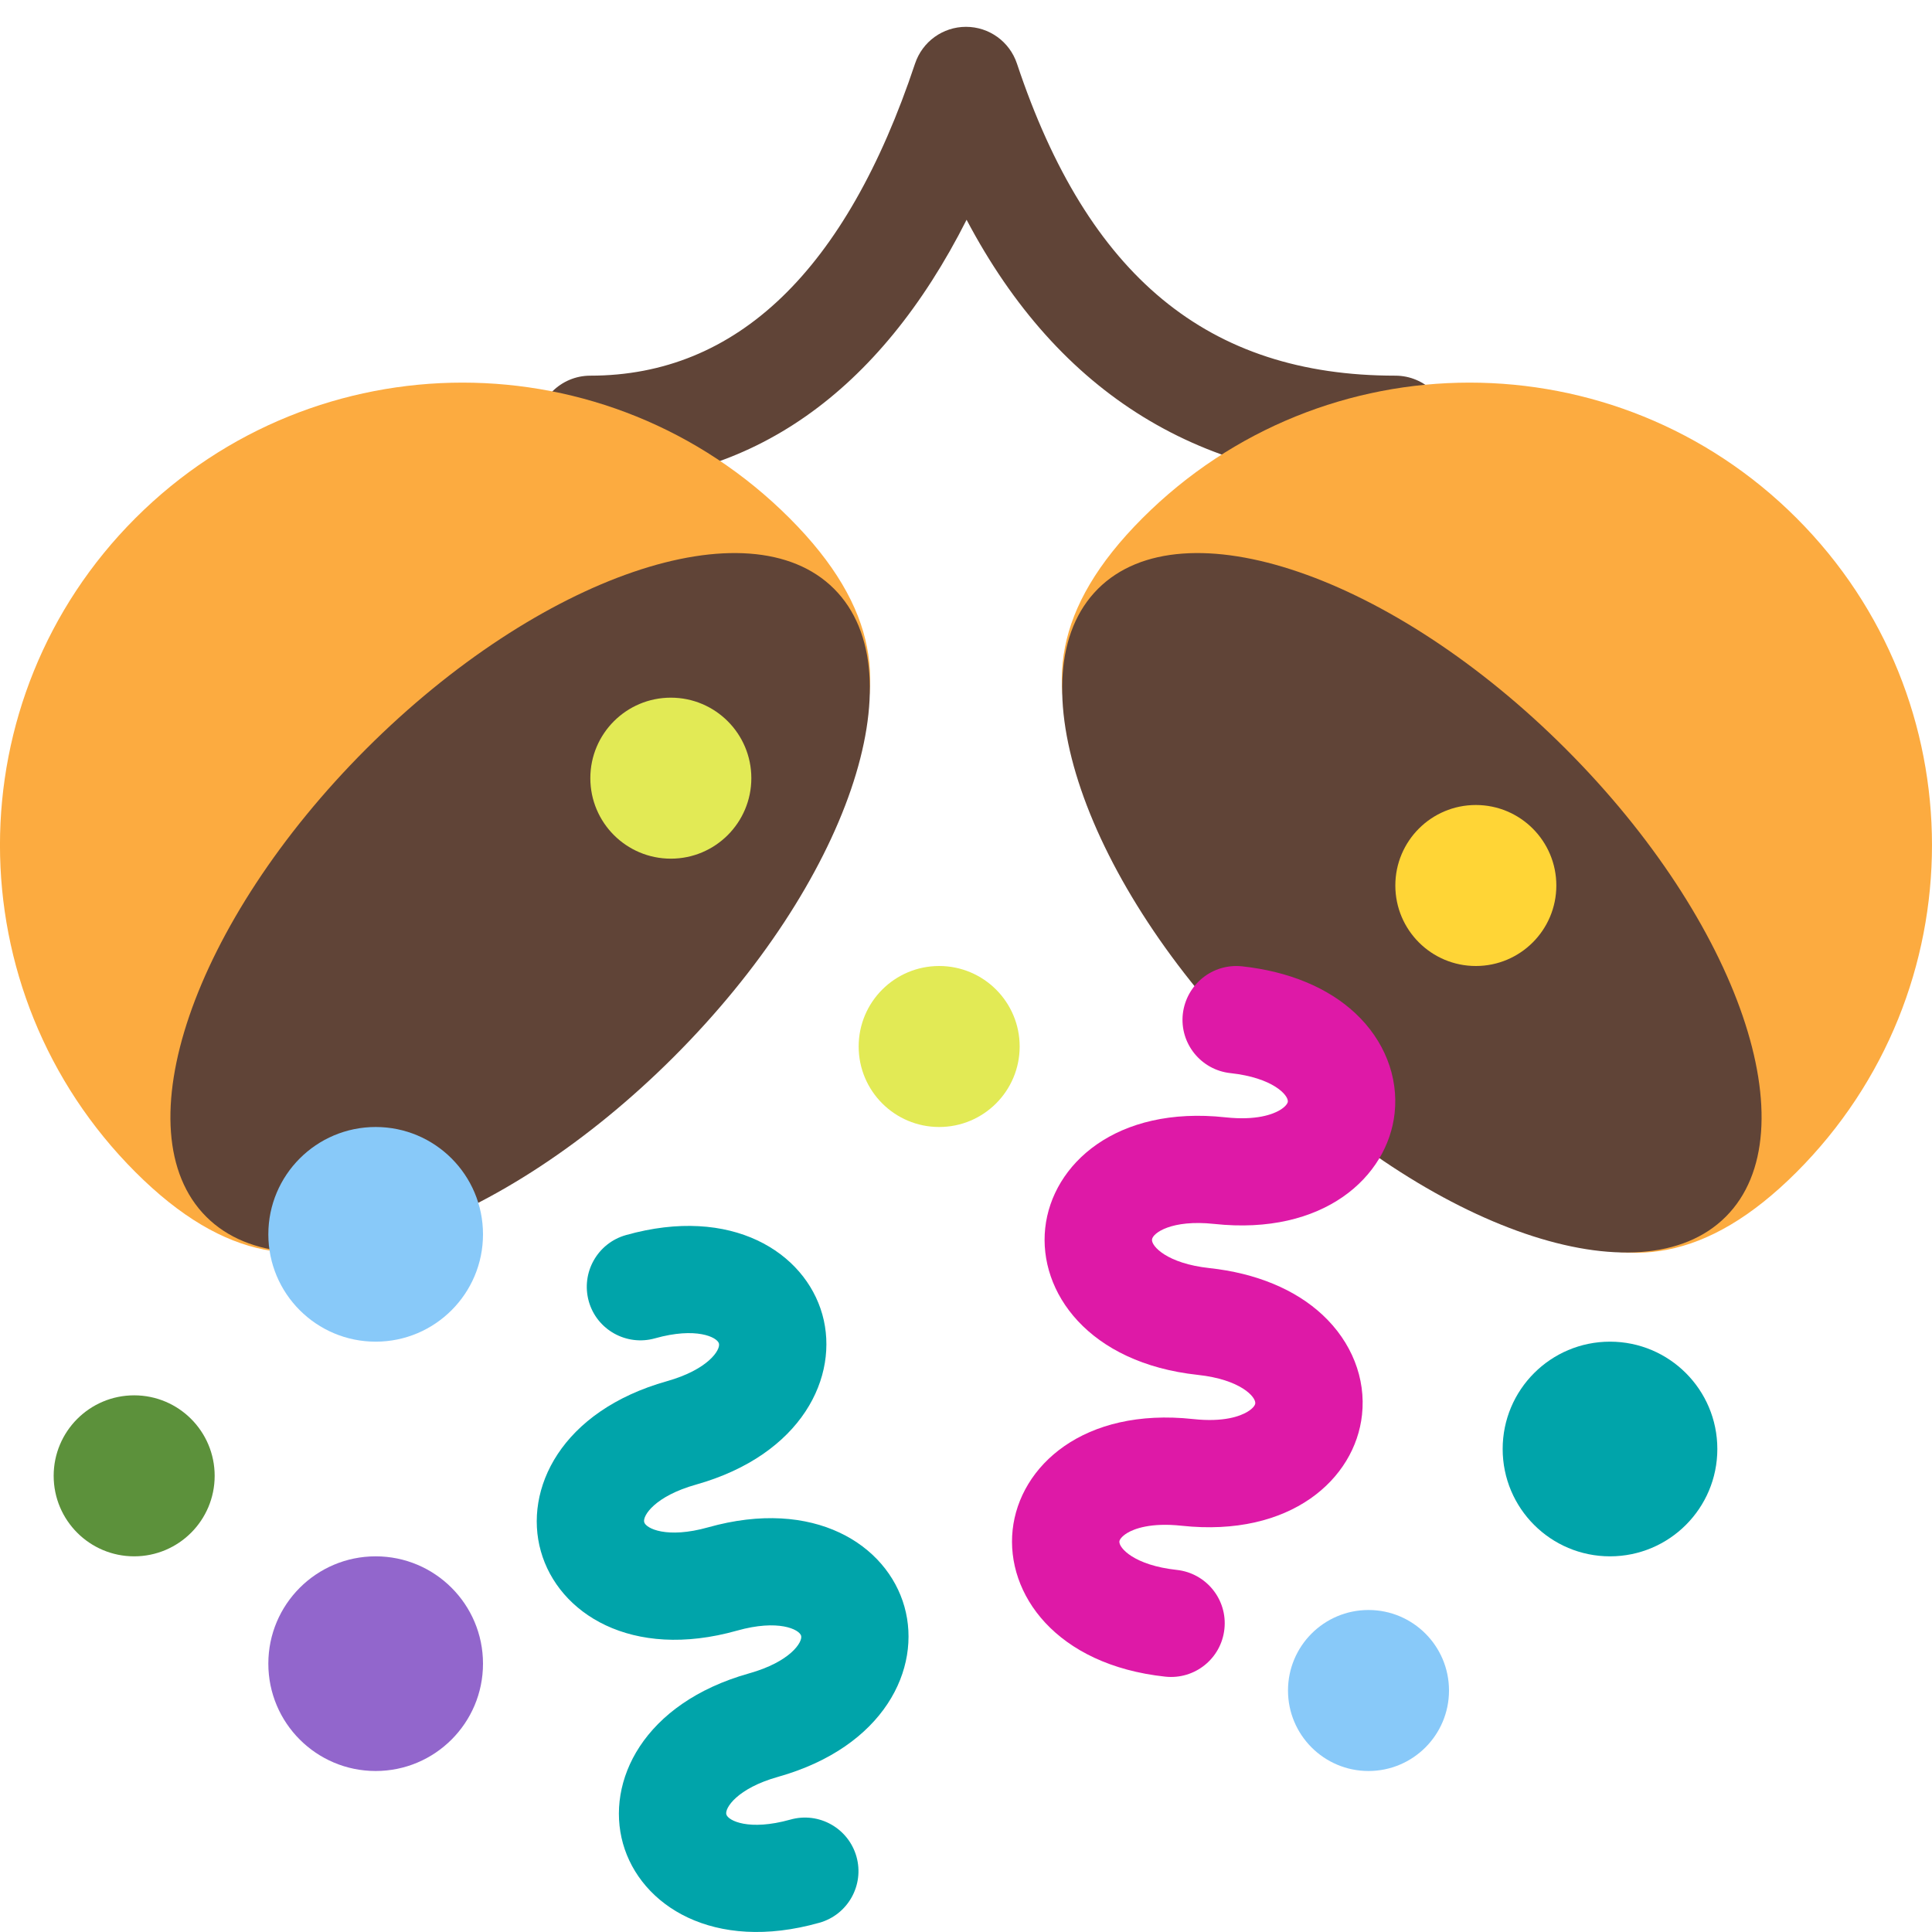
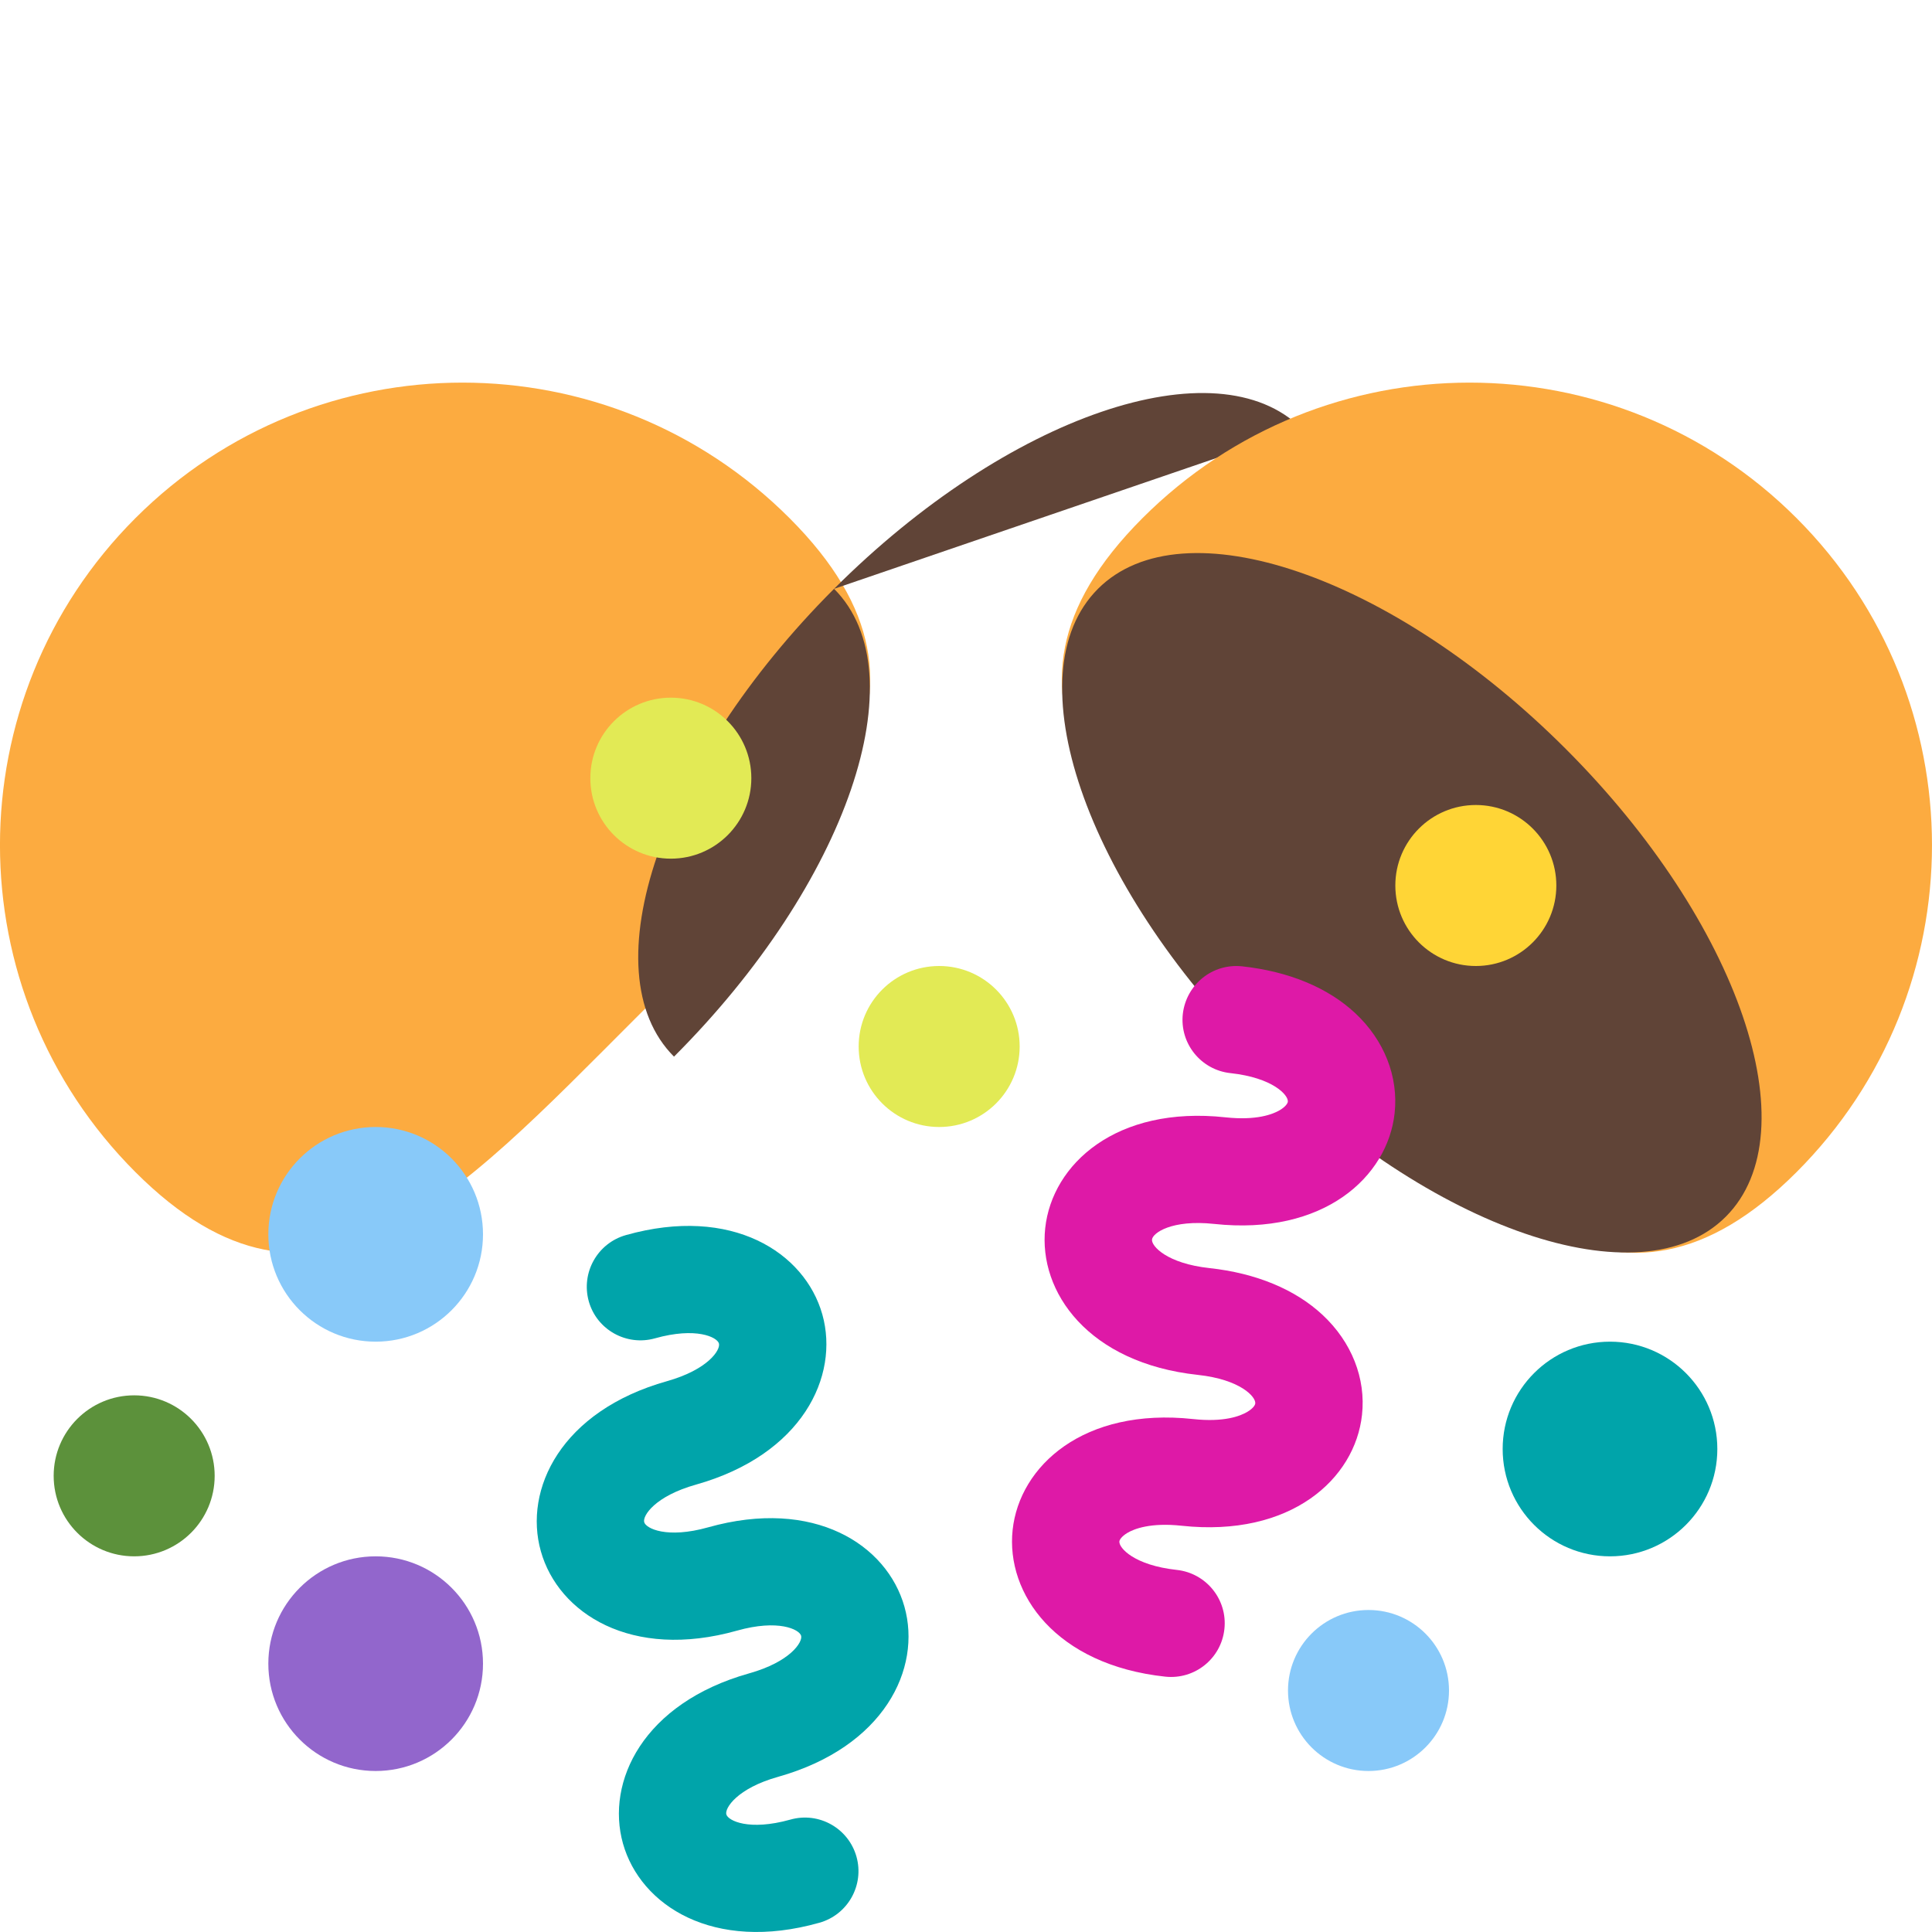
<svg xmlns="http://www.w3.org/2000/svg" height="36" viewBox="0 0 36 36" width="36">
  <g fill="none" transform="translate(-1)">
-     <path d="m27 9c-3.591 0-6.27-1.648-7.989-4.905-1.626 3.219-4.018 4.905-7.011 4.905-.552 0-1-.448-1-1s.448-1 1-1c2.729 0 4.765-1.957 6.051-5.816.137-.409.518-.684.949-.684s.812.275.949.684c1.322 3.967 3.563 5.816 7.051 5.816.553 0 1 .448 1 1s-.447 1-1 1z" fill="#604437" />
    <path d="m15.711 9.654c3.364 3.366.498 5.954-2.868 9.319-3.365 3.365-5.954 6.232-9.319 2.868-3.366-3.366-3.366-8.822 0-12.187 3.366-3.366 8.821-3.366 12.187 0z" fill="#fcab40" />
-     <path d="m16.542 10.972c1.584 1.585.248 5.486-2.983 8.717s-7.132 4.568-8.717 2.982c-1.584-1.584-.248-5.486 2.982-8.717 3.232-3.23 7.134-4.566 8.718-2.982z" fill="#604437" />
+     <path d="m16.542 10.972c1.584 1.585.248 5.486-2.983 8.717c-1.584-1.584-.248-5.486 2.982-8.717 3.232-3.23 7.134-4.566 8.718-2.982z" fill="#604437" />
    <path d="m22.289 9.654c-3.363 3.366-.498 5.954 2.868 9.319 3.365 3.365 5.954 6.232 9.319 2.868 3.365-3.366 3.365-8.822 0-12.187-3.365-3.366-8.82-3.366-12.187 0z" fill="#fcab40" />
    <path d="m21.459 10.972c-1.585 1.585-.249 5.486 2.982 8.717 3.23 3.231 7.133 4.568 8.717 2.982 1.584-1.584.248-5.486-2.983-8.717-3.23-3.23-7.133-4.566-8.716-2.982z" fill="#604437" />
    <path d="m23.41 18.221c.199-.16.459-.244.734-.215.867.094 1.598.396 2.109.873.541.505.807 1.183.734 1.862-.129 1.191-1.324 2.285-3.363 2.065-.793-.085-1.146.17-1.158.291-.014.121.277.446 1.07.532.867.094 1.598.396 2.109.873.541.505.809 1.183.734 1.862-.129 1.192-1.324 2.285-3.361 2.066-.578-.062-.883.057-1.012.134-.103.063-.144.124-.148.158-.012.12.275.445 1.07.531.549.06.947.553.887 1.102-.059.549-.551.946-1.102.887-2.037-.219-2.973-1.542-2.844-2.735.129-1.192 1.324-2.285 3.363-2.065.578.063.881-.057 1.01-.134.104-.062.145-.123.148-.157.014-.121-.275-.446-1.07-.532-2.037-.22-2.973-1.542-2.844-2.735.129-1.192 1.324-2.286 3.361-2.064.578.062.883-.058 1.012-.135.103-.062.144-.123.148-.157.012-.121-.277-.446-1.07-.532-.549-.059-.947-.553-.887-1.102.032-.276.171-.512.37-.673z" fill="#de19a7" />
    <path d="m16.266 35.828c-1.973.557-3.334-.322-3.658-1.477-.324-1.154.378-2.615 2.35-3.17.77-.216 1.001-.584.97-.701-.034-.119-.425-.312-1.193-.096-1.972.556-3.333-.324-3.657-1.479-.326-1.155.378-2.614 2.351-3.169.769-.217 1.001-.586.967-.703-.033-.116-.423-.311-1.192-.095-.53.149-1.084-.159-1.233-.69-.148-.533.161-1.084.693-1.234 1.971-.555 3.333.322 3.659 1.479.324 1.154-.379 2.613-2.352 3.17-.77.216-1.001.584-.967.701.032.117.422.312 1.19.096 1.974-.556 3.334.322 3.659 1.479.325 1.153-.378 2.612-2.352 3.169-.768.215-.999.586-.967.701.034.118.423.312 1.192.097.532-.151 1.083.159 1.233.69.149.531-.161 1.084-.693 1.232z" fill="#00a4aa" />
    <circle cx="3.5" cy="27.5" fill="#5c913b" r="1.5" />
    <circle cx="8" cy="31" fill="#9266cc" r="2" />
    <circle cx="31" cy="27" fill="#00a4aa" r="2" />
    <circle cx="26.5" cy="31.5" fill="#88c9f9" r="1.5" />
    <circle cx="18.5" cy="19.5" fill="#e2ea55" r="1.5" />
    <circle cx="8" cy="23" fill="#88c9f9" r="2" />
    <circle cx="28.5" cy="16.5" fill="#ffd536" r="1.5" />
    <circle cx="13.5" cy="14.5" fill="#e2ea55" r="1.5" />
  </g>
</svg>